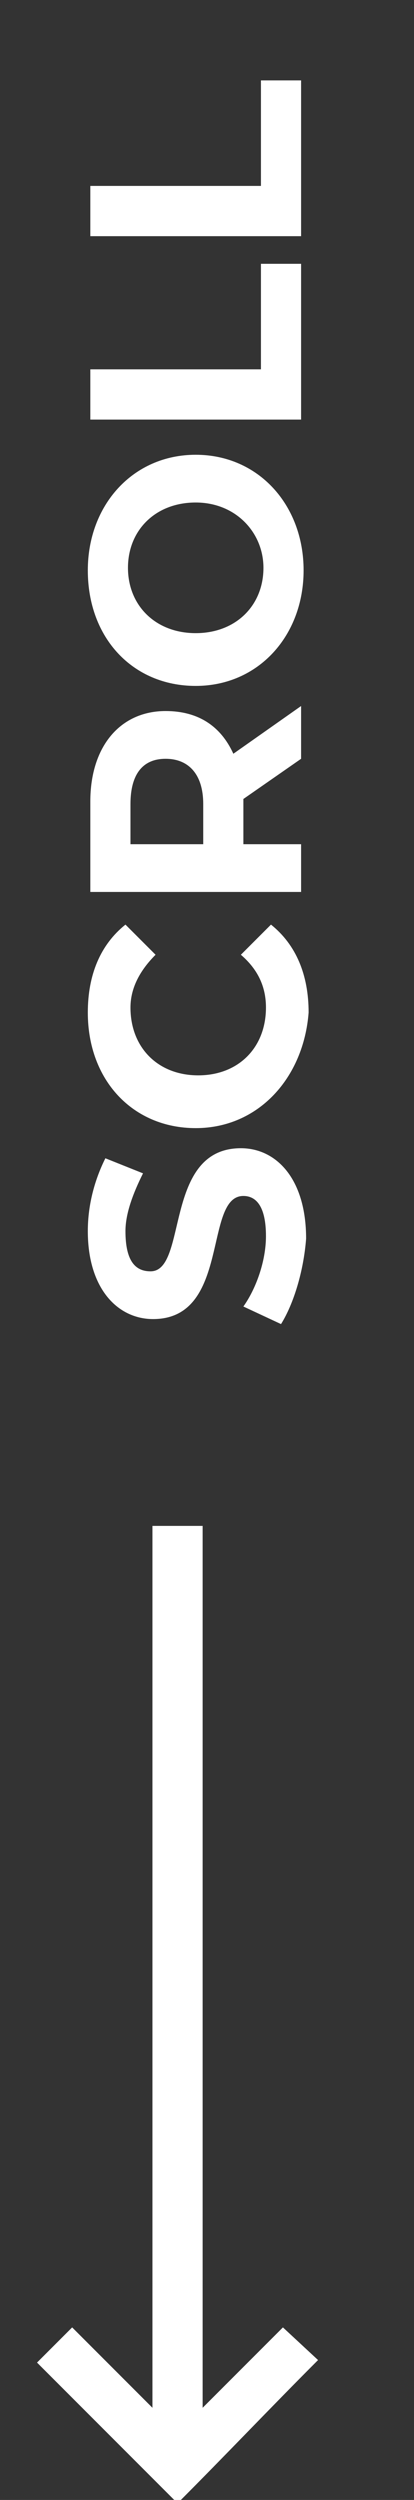
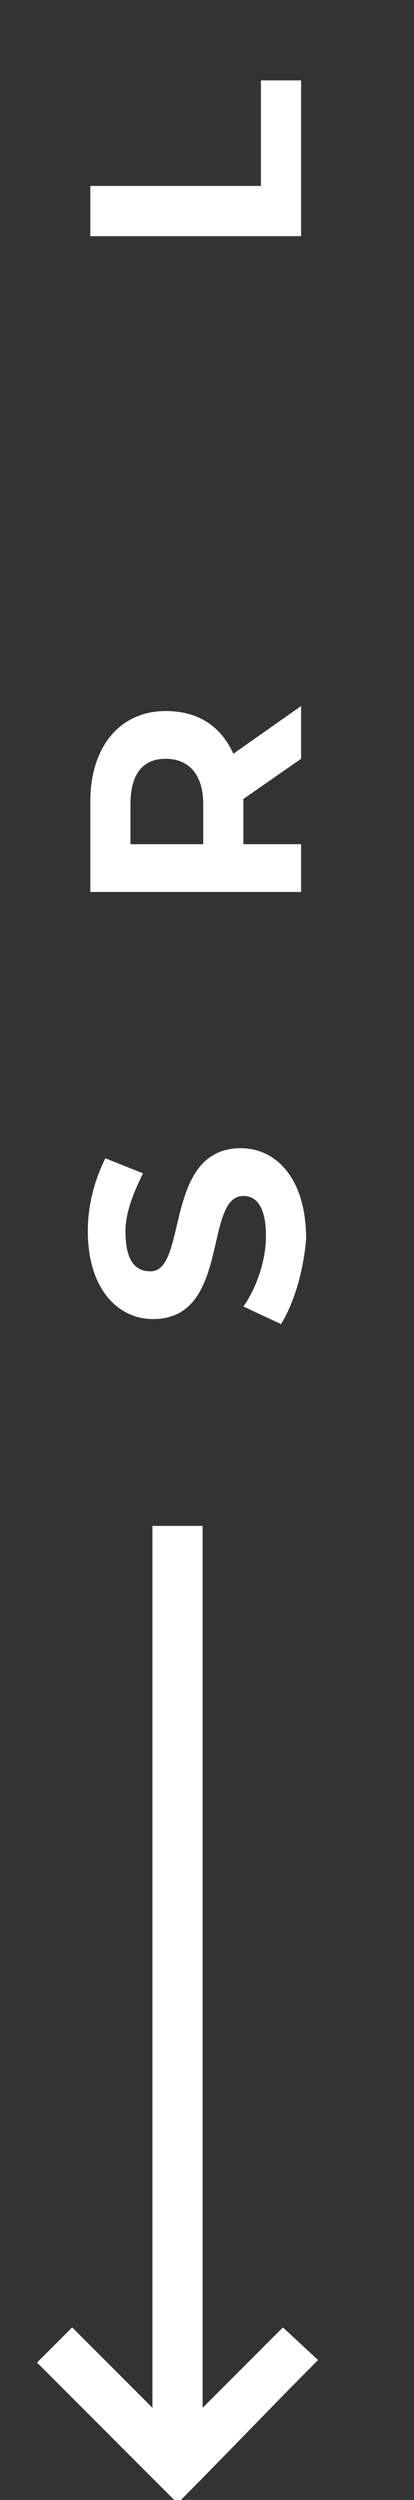
<svg xmlns="http://www.w3.org/2000/svg" version="1.1" id="Ebene_1" x="0px" y="0px" viewBox="0 0 16.5 99.5" style="enable-background:new 0 0 16.5 99.5;" xml:space="preserve">
  <rect x="0" y="0" width="16.5" height="99.5" fill="#333333" stroke="none" />
  <style type="text/css">
	.st0{fill:#FFFFFF;}
	.st1{enable-background:new    ;}
</style>
  <g transform="translate(-90.5 -334.5)">
    <g transform="translate(94.276 466.132) rotate(90)">
      <g transform="translate(-18 -8.9)">
        <g transform="translate(0)">
          <path class="st0" d="M-19.7,0L-21,1.4l3.2,3.2h-35.1v2h35.1L-21,9.8l1.4,1.4l5.6-5.6C-15.9,3.7-17.8,1.9-19.7,0z" />
        </g>
      </g>
    </g>
    <g class="st1">
      <path class="st0" d="M101.7,387.2l-1.5-0.7c0.5-0.7,0.9-1.8,0.9-2.8c0-1.2-0.4-1.6-0.9-1.6c-1.6,0-0.5,4.9-3.6,4.9    c-1.4,0-2.6-1.2-2.6-3.5c0-1.1,0.3-2.1,0.7-2.9l1.5,0.6c-0.4,0.8-0.7,1.6-0.7,2.3c0,1.2,0.4,1.6,1,1.6c1.5,0,0.5-4.9,3.6-4.9    c1.4,0,2.6,1.2,2.6,3.6C102.6,385.1,102.2,386.4,101.7,387.2z" />
-       <path class="st0" d="M98.3,379.4c-2.5,0-4.3-1.9-4.3-4.6c0-1.5,0.5-2.7,1.5-3.5l1.2,1.2c-0.6,0.6-1,1.3-1,2.1    c0,1.6,1.1,2.7,2.7,2.7c1.6,0,2.7-1.1,2.7-2.7c0-0.8-0.3-1.5-1-2.1l1.2-1.2c1,0.8,1.5,2,1.5,3.5    C102.6,377.4,100.8,379.4,98.3,379.4z" />
      <path class="st0" d="M102.5,364.7l-2.3,1.6v0.1v1.7h2.3v1.9h-8.4v-3.6c0-2.2,1.2-3.6,3-3.6c1.3,0,2.2,0.6,2.7,1.7l2.7-1.9V364.7z     M95.7,366.5v1.6h2.9v-1.6c0-1.2-0.6-1.8-1.5-1.8C96.2,364.7,95.7,365.3,95.7,366.5z" />
-       <path class="st0" d="M98.3,361.8c-2.5,0-4.3-1.9-4.3-4.6c0-2.6,1.8-4.6,4.3-4.6c2.5,0,4.3,2,4.3,4.6    C102.6,359.8,100.8,361.8,98.3,361.8z M98.3,354.5c-1.6,0-2.7,1.1-2.7,2.6c0,1.5,1.1,2.6,2.7,2.6c1.6,0,2.7-1.1,2.7-2.6    C101,355.7,99.9,354.5,98.3,354.5z" />
-       <path class="st0" d="M94.1,351.1v-1.9h6.8v-4.2h1.6v6.2H94.1z" />
      <path class="st0" d="M94.1,343.8v-1.9h6.8v-4.2h1.6v6.2H94.1z" />
    </g>
  </g>
</svg>